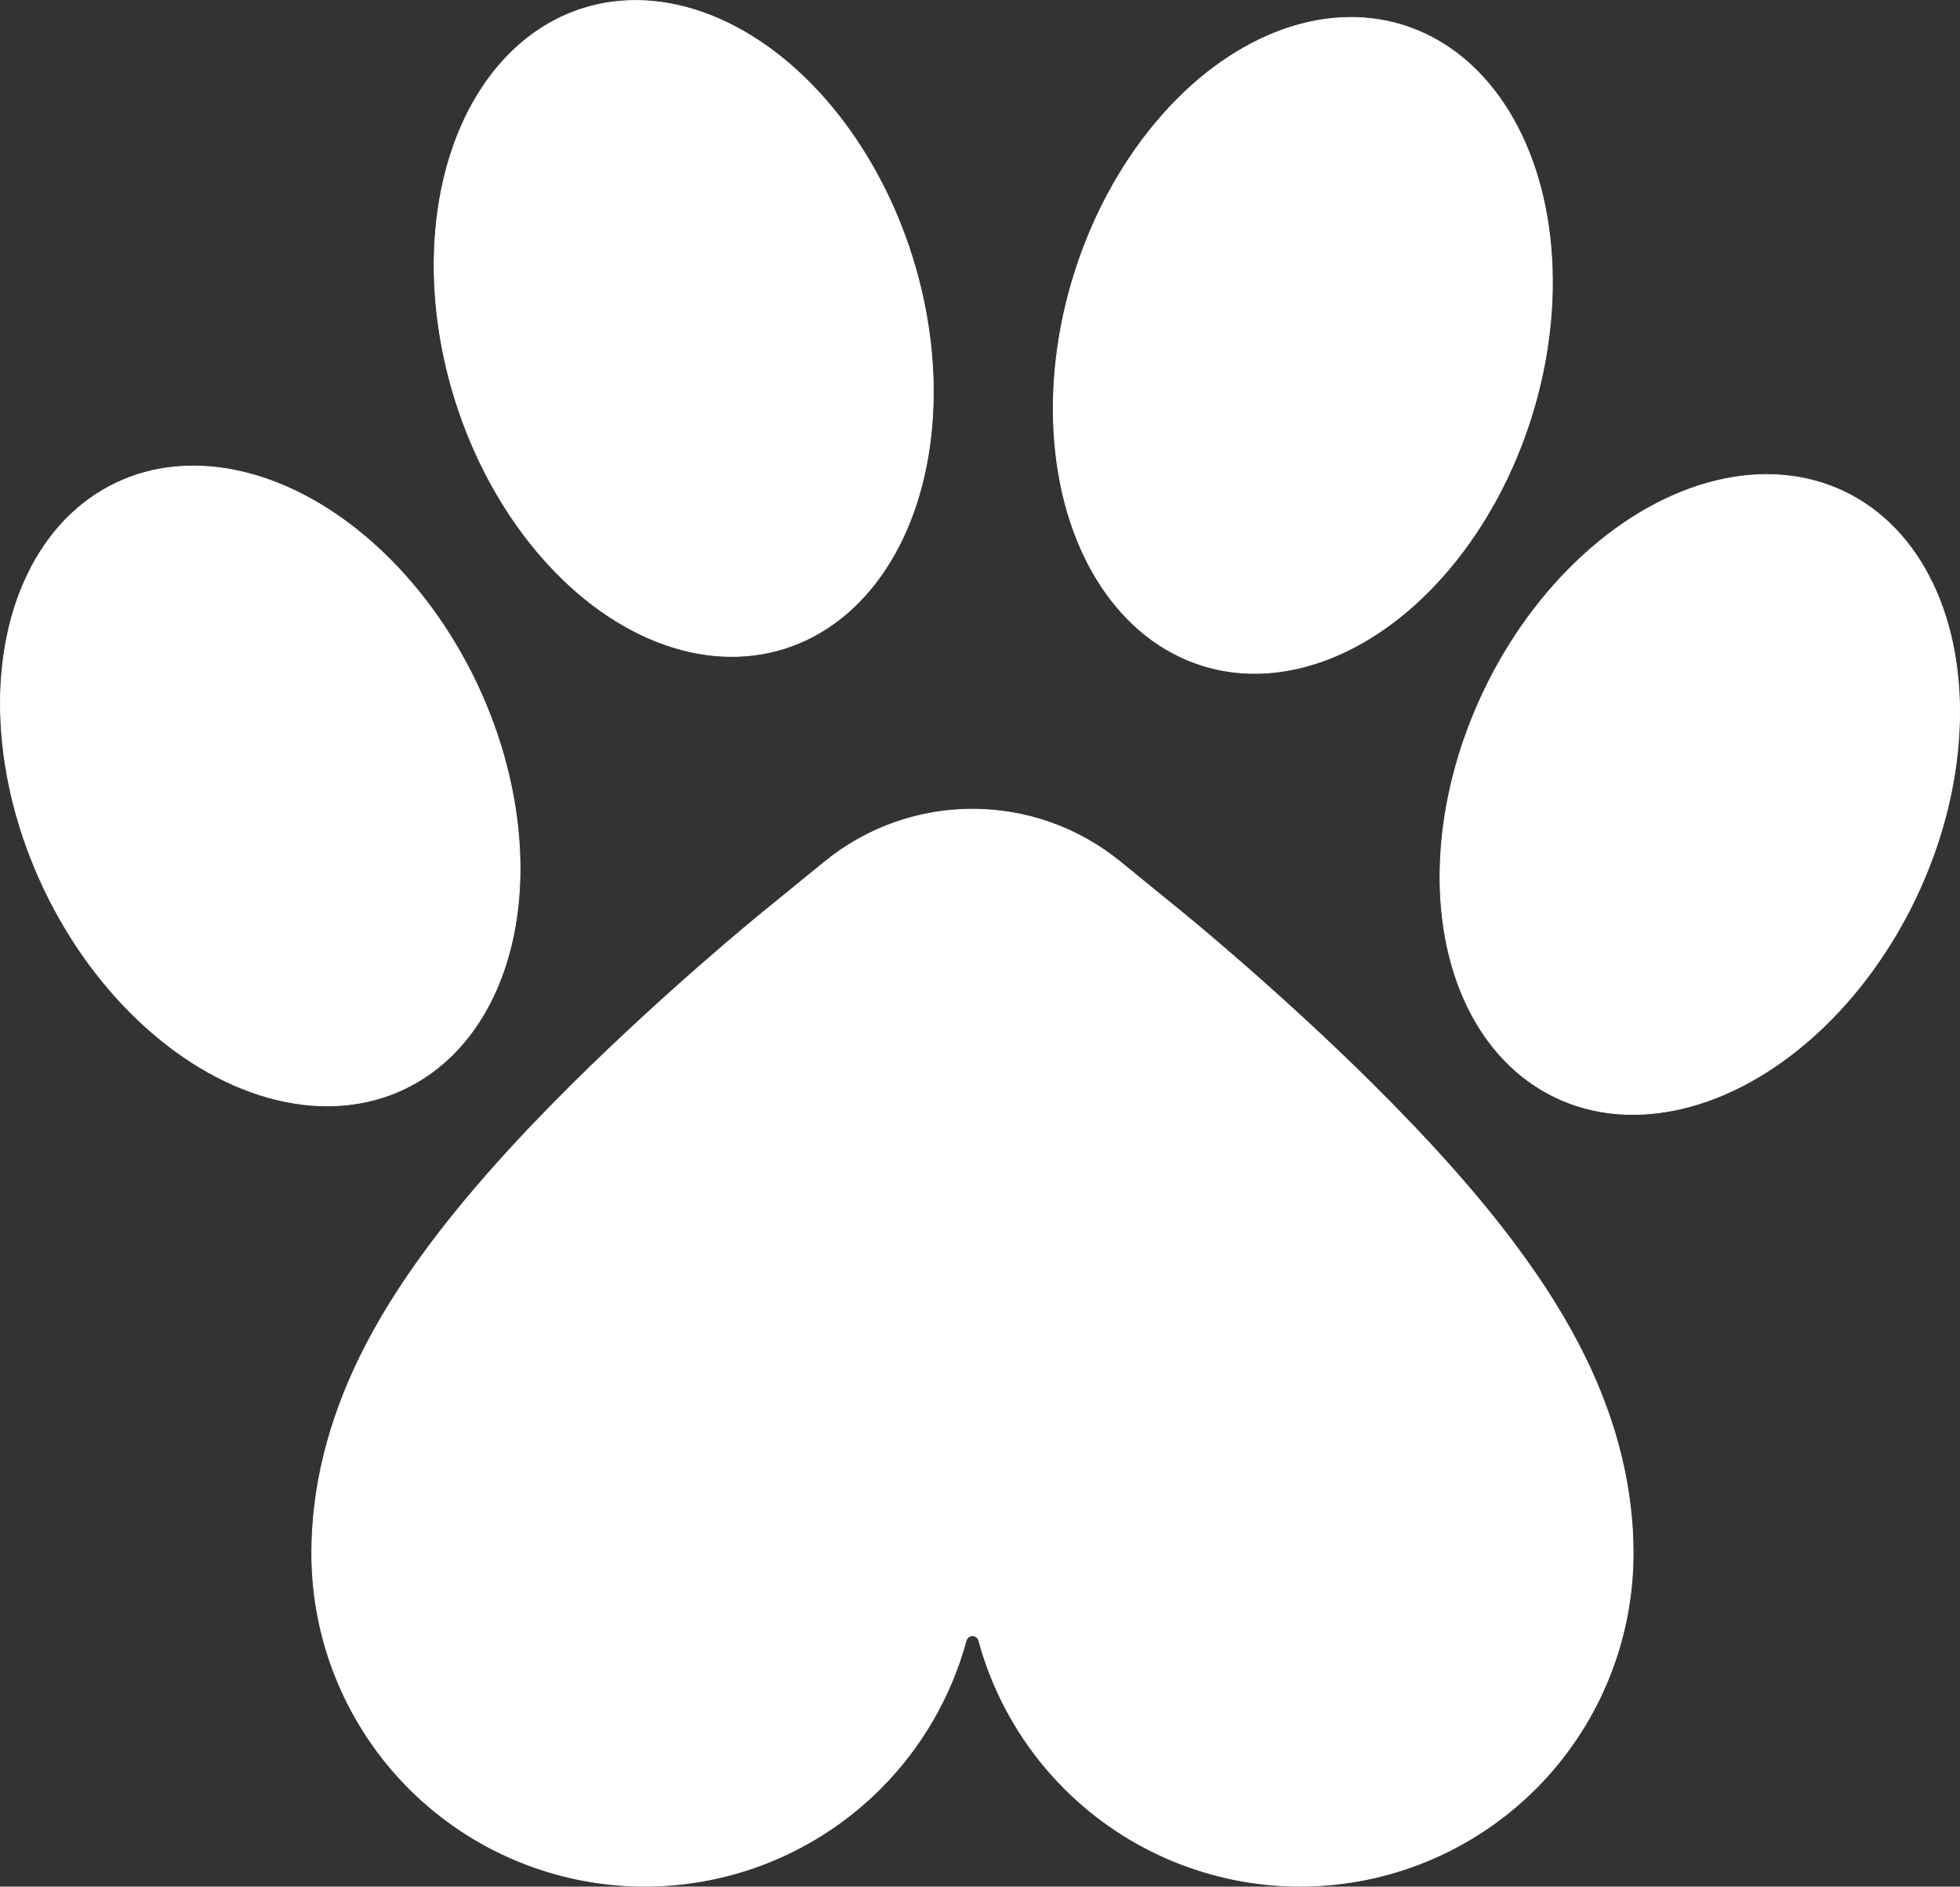
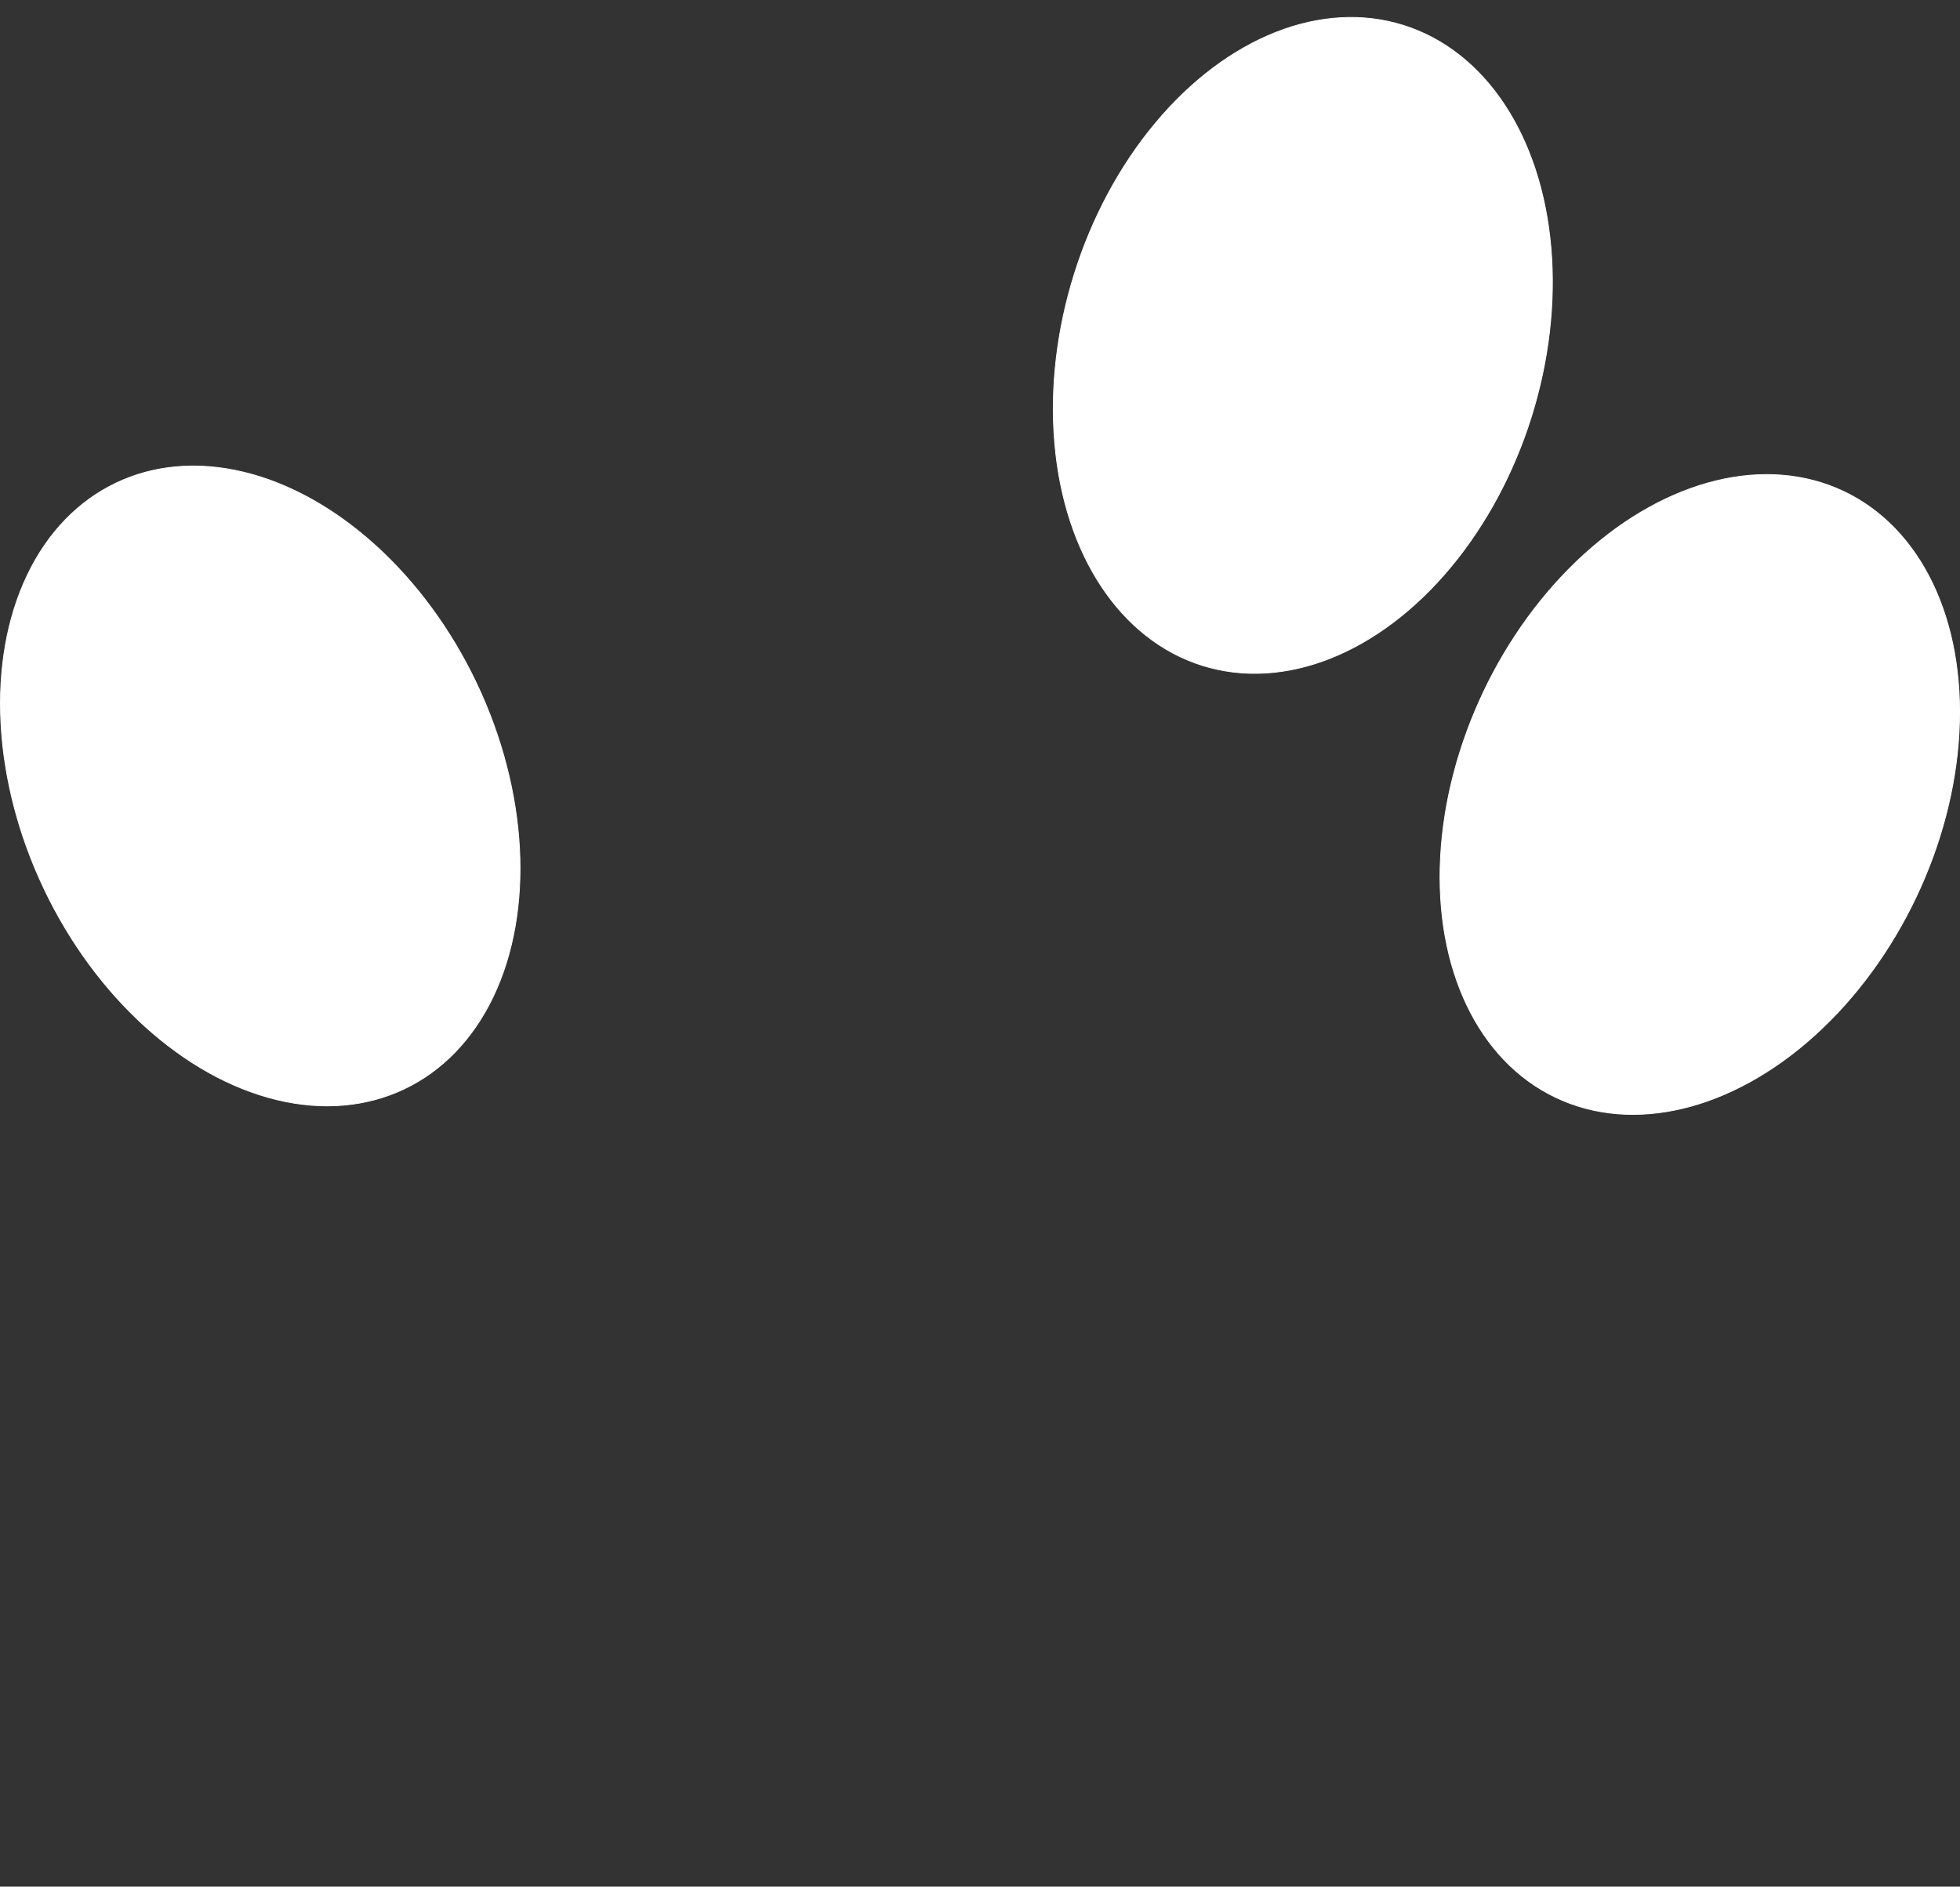
<svg xmlns="http://www.w3.org/2000/svg" id="Layer_2" viewBox="0 0 2409.86 2319.76">
  <rect x="0" y="0" width="2409.86" height="2319.76" fill="#333333" stroke="none" />
  <defs>
    <style>.cls-1{fill:#fff;stroke:#fff;stroke-miterlimit:10;}</style>
  </defs>
  <g id="Layer_1-2">
-     <path class="cls-1" d="M1864,1532c-46.25-62.1-104.71-127.92-178.72-201.24-113.55-112.49-226.26-204.53-231.01-208.4l-77.09-62.8c-105.68-86.09-257.3-86.09-362.98,0l-77.09,62.8c-4.74,3.86-117.45,95.91-231.01,208.4-74.01,73.31-132.47,139.14-178.72,201.24-35.44,47.59-63.3,92.47-85.15,137.19-39.06,79.95-58.87,160.92-58.87,240.65,0,108.59,43.14,212.72,119.92,289.5,76.78,76.78,180.92,119.92,289.5,119.92s212.72-43.14,289.5-119.92c50.93-50.93,87.05-113.88,105.6-182.19.28-1.02.75-1.97,1.39-2.8h0c3.24-4.16,9.54-4.16,12.78,0,.65.83,1.12,1.78,1.39,2.8,18.55,68.31,54.68,131.27,105.6,182.19,76.78,76.78,180.92,119.92,289.5,119.92s212.72-43.14,289.5-119.92c76.78-76.78,119.92-180.92,119.92-289.5,0-79.73-19.81-160.69-58.87-240.65-21.85-44.73-49.7-89.6-85.15-137.19Z" />
    <ellipse class="cls-1" cx="319.95" cy="966.4" rx="294.36" ry="412.47" transform="translate(-383.83 230.88) rotate(-25.42)" />
    <ellipse class="cls-1" cx="2089.91" cy="976.82" rx="412.47" ry="294.36" transform="translate(310.61 2445.16) rotate(-64.58)" />
-     <ellipse class="cls-1" cx="840.65" cy="403.85" rx="294.36" ry="412.47" transform="translate(-82.42 270.69) rotate(-17.45)" />
    <ellipse class="cls-1" cx="1601.89" cy="424.71" rx="412.47" ry="294.36" transform="translate(716.34 1825.51) rotate(-72.55)" />
  </g>
</svg>